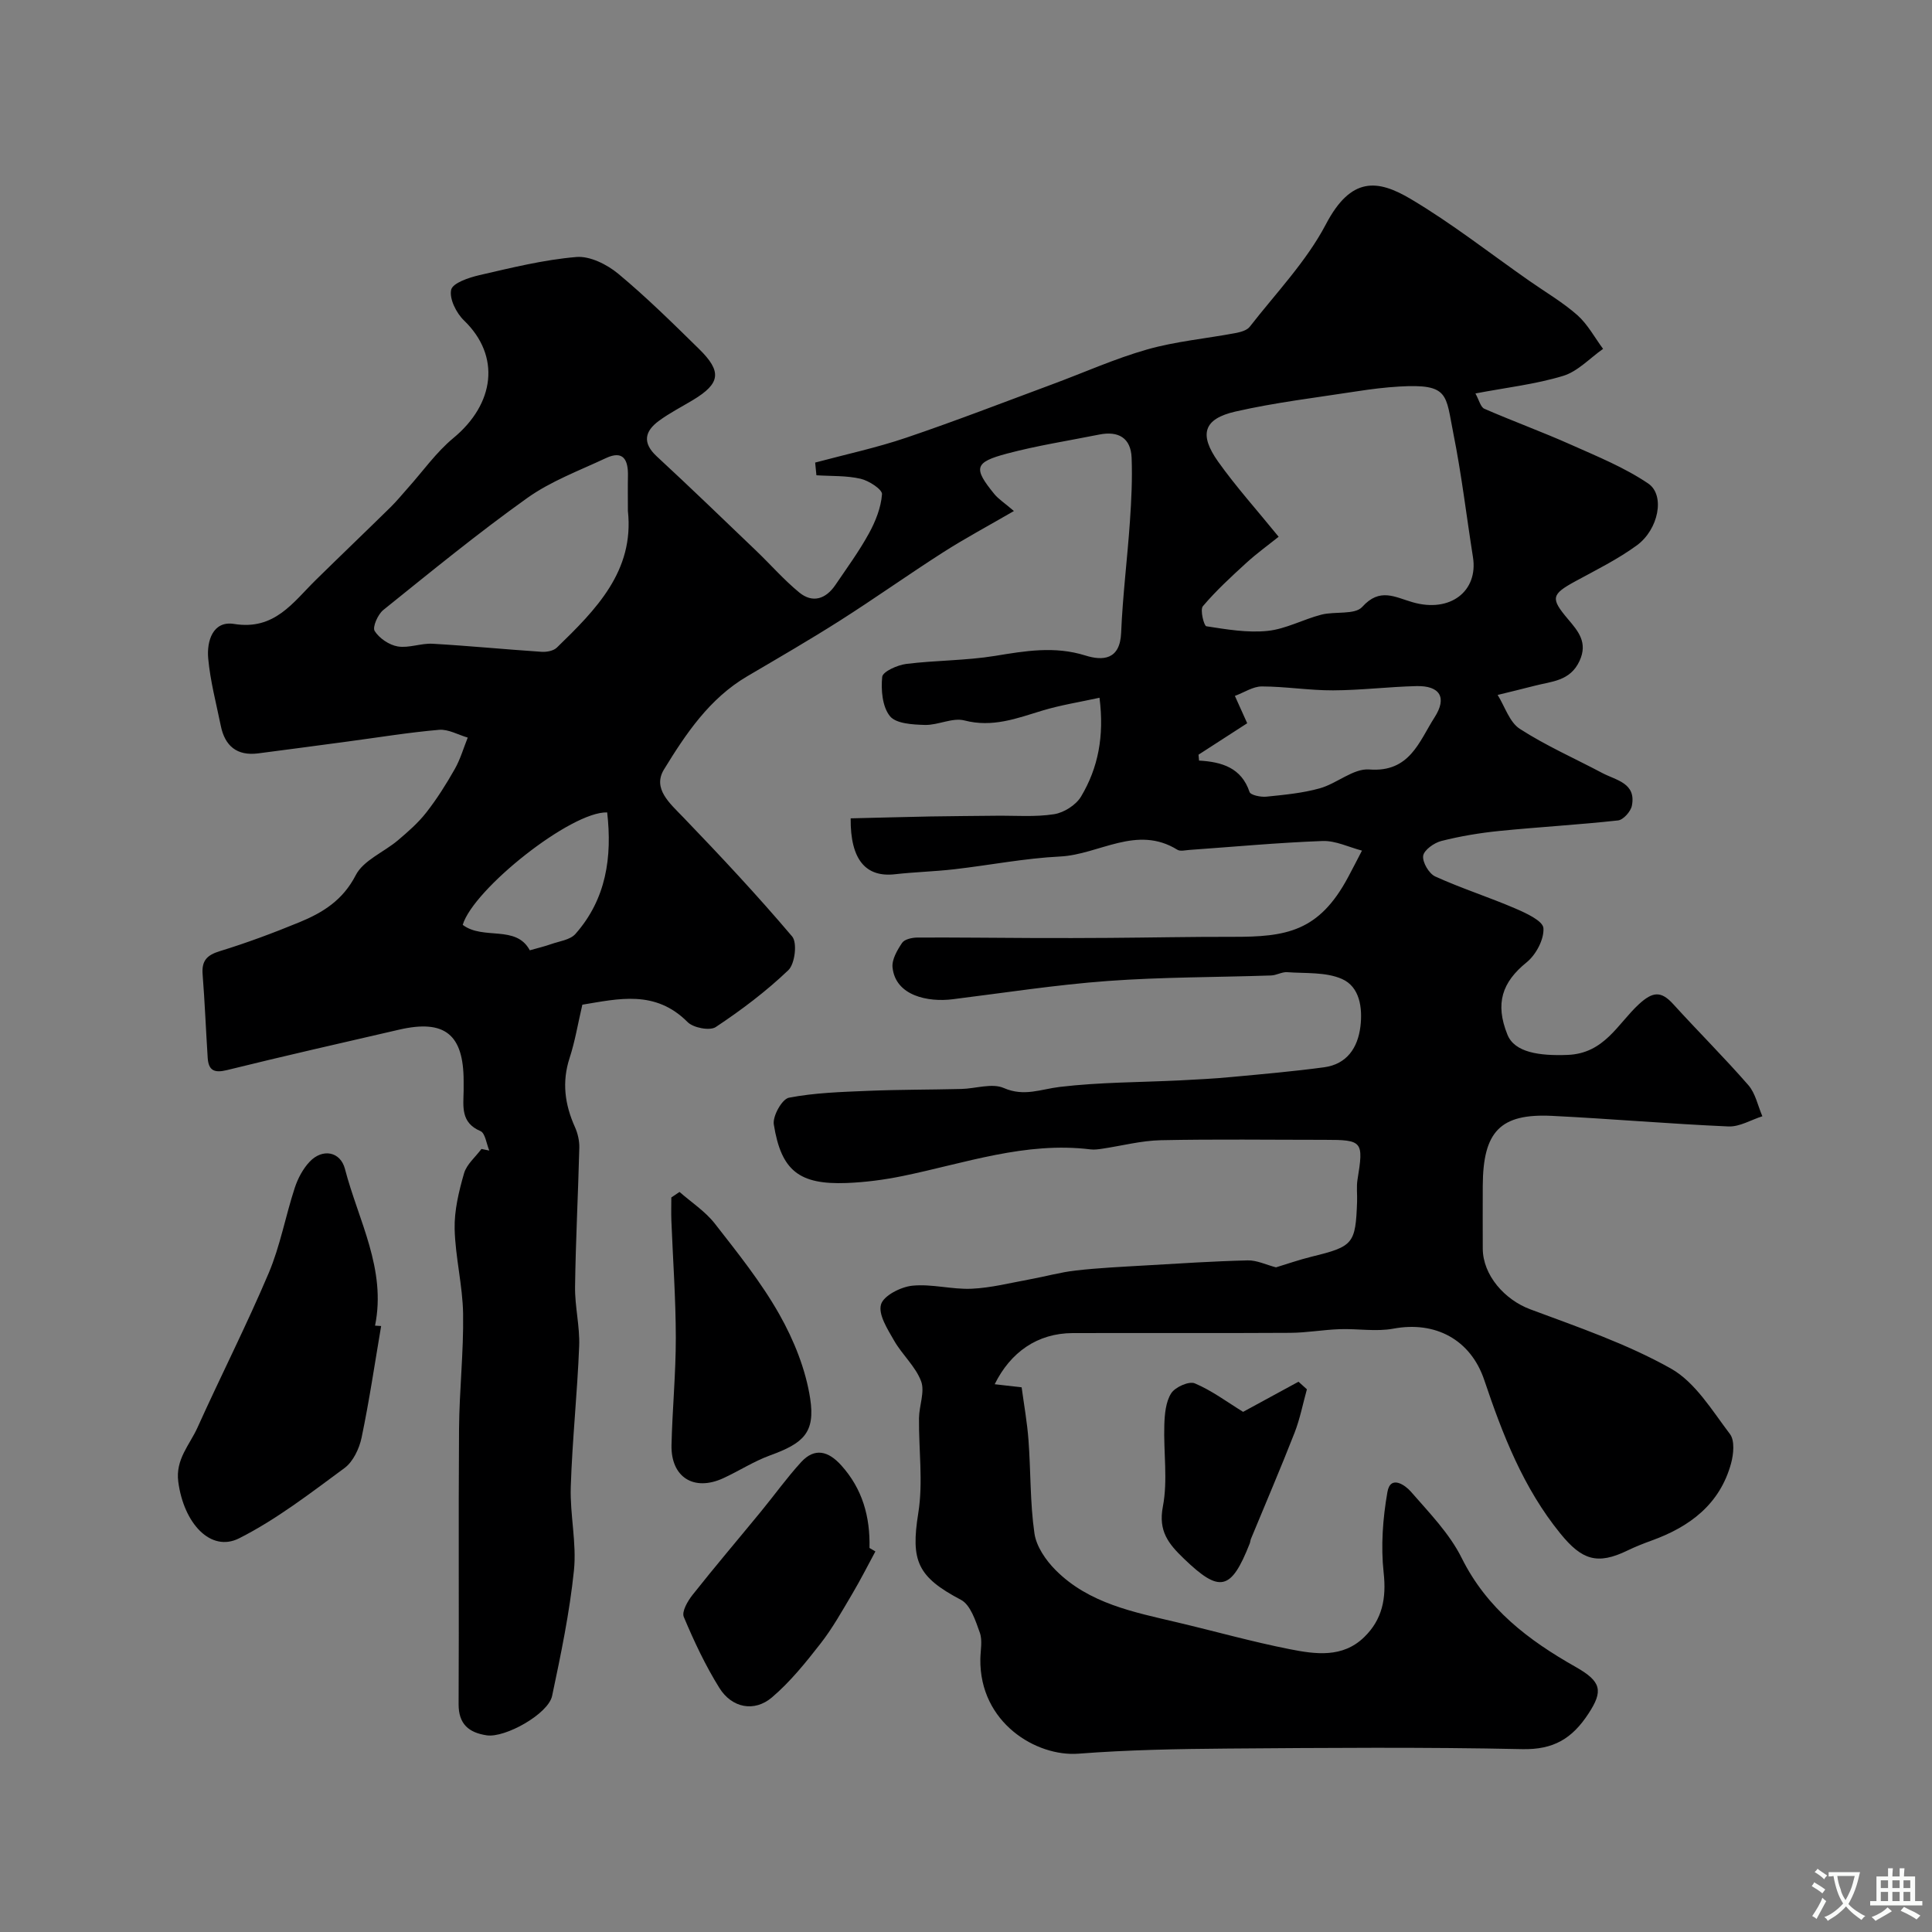
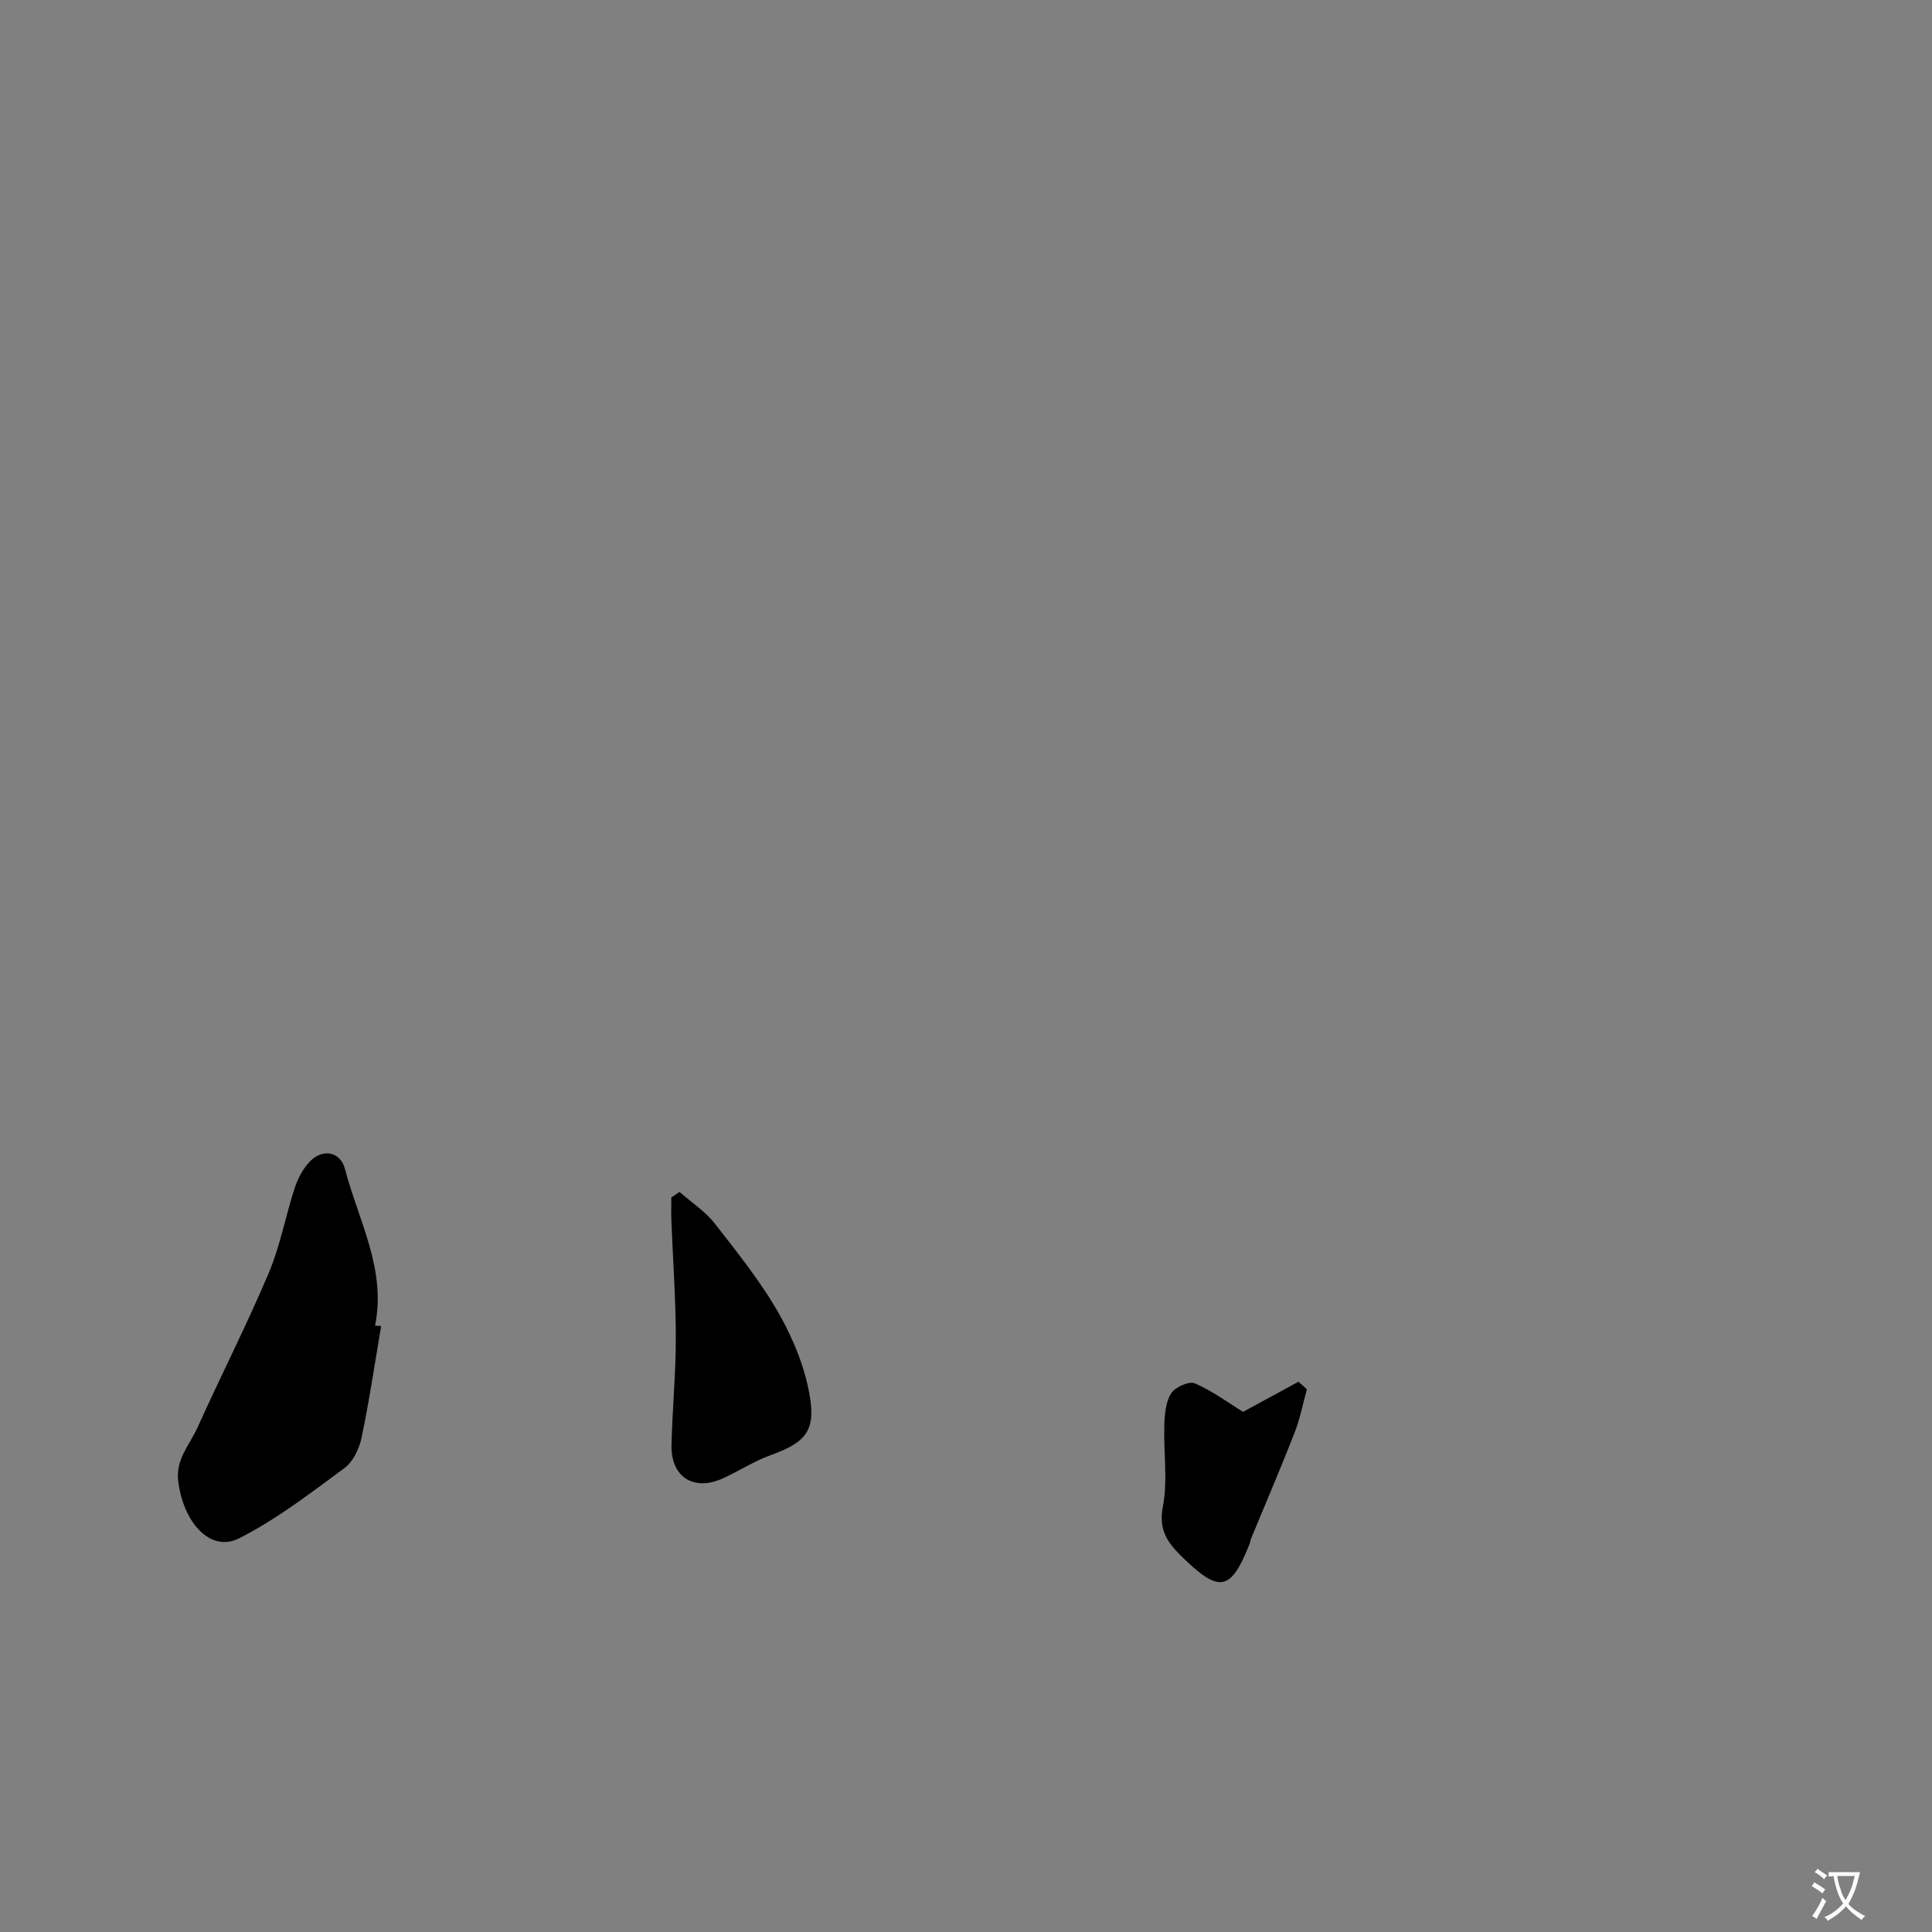
<svg xmlns="http://www.w3.org/2000/svg" enable-background="new 0 0 400 400" viewBox="0 0 400 400">
  <rect x="0" y="0" width="400" height="400" fill="#808080" stroke="none" />
  <g fill="#000001">
-     <path d="m168.77 95.77c6.3-1.69 12.7-3.06 18.86-5.15 10.16-3.44 20.16-7.32 30.22-11.05 6.55-2.42 12.97-5.32 19.66-7.22 5.92-1.68 12.14-2.24 18.22-3.38 1.06-.2 2.42-.55 3.01-1.31 5.42-6.97 11.72-13.51 15.77-21.22 5.21-9.93 10.7-9.31 17.55-5.25 8.54 5.06 16.4 11.25 24.56 16.95 3.34 2.34 6.91 4.42 9.95 7.1 2.15 1.91 3.58 4.63 5.33 6.99-2.74 1.92-5.22 4.66-8.26 5.59-5.69 1.73-11.7 2.41-18.17 3.64.77 1.39 1.07 2.83 1.85 3.17 5.92 2.58 12 4.79 17.89 7.42 5.47 2.44 11.12 4.73 16.04 8.06 3.54 2.4 2.14 9.51-2.36 12.8-3.93 2.87-8.36 5.06-12.66 7.4-5.07 2.76-5.25 3.55-1.59 7.88 2.09 2.47 4.15 4.82 2.39 8.64-1.95 4.23-5.81 4.23-9.34 5.16-2.53.66-5.08 1.26-7.62 1.89 1.5 2.4 2.45 5.64 4.59 7.02 5.4 3.49 11.36 6.11 17.07 9.14 2.86 1.52 7.07 2.06 6.13 6.79-.24 1.19-1.77 2.91-2.86 3.03-8.17.9-16.39 1.36-24.58 2.18-4.04.41-8.09 1.08-12.02 2.08-1.49.38-3.59 1.88-3.75 3.08-.17 1.34 1.21 3.68 2.51 4.27 5.39 2.45 11.07 4.26 16.52 6.6 2.25.97 5.76 2.57 5.87 4.09.16 2.32-1.55 5.53-3.49 7.09-5.06 4.1-6.57 8.5-3.96 14.97 1.48 3.68 6.58 4.41 12.43 4.19 7.67-.29 10.39-6.46 14.8-10.51 2.87-2.63 4.59-2.77 7.11.01 5.12 5.64 10.54 11.02 15.54 16.76 1.48 1.7 1.96 4.27 2.9 6.44-2.34.74-4.72 2.21-7.02 2.11-12.18-.53-24.33-1.59-36.51-2.19-10.74-.53-14.31 3.23-14.36 14.47-.02 4.33-.01 8.67 0 13 .02 5.53 4.55 10.61 9.84 12.58 9.87 3.68 19.97 7.13 29.09 12.25 5.06 2.84 8.55 8.7 12.25 13.58 1.02 1.34.75 4.16.23 6.07-2.32 8.46-8.54 13.12-16.44 15.97-1.68.61-3.36 1.27-4.97 2.05-6.31 3.07-9.49 1.96-13.92-3.48-7.69-9.45-11.96-20.48-15.77-31.8-2.83-8.4-10.16-12.25-18.8-10.64-3.59.67-7.41-.02-11.12.11-3.43.12-6.85.74-10.27.76-15 .09-30 .01-45 .05-7.34.02-12.9 3.97-16.17 10.59 1.86.21 3.58.41 5.58.64.48 3.57 1.15 7.26 1.42 10.97.48 6.42.31 12.92 1.23 19.27.39 2.72 2.37 5.59 4.4 7.62 6.9 6.92 16.18 8.68 25.23 10.82 7.75 1.83 15.43 4 23.24 5.54 5.29 1.04 10.91 1.86 15.39-2.49 3.76-3.65 4.63-8.02 4.04-13.36-.6-5.48-.18-11.23.78-16.69.64-3.66 3.76-1.34 4.83-.11 3.8 4.37 8.02 8.68 10.55 13.77 5.24 10.53 13.8 17.01 23.61 22.56 5.33 3.02 5.71 4.95 2.66 9.62-3.39 5.2-7.24 7.53-13.74 7.39-20.32-.44-40.66-.27-61-.12-10.3.08-20.61.27-30.87 1.06-8.74.67-20.51-6.42-20.32-19.6.03-1.83.47-3.84-.11-5.46-.88-2.46-1.93-5.75-3.9-6.79-9.05-4.77-10.42-8.08-8.84-17.96 1.03-6.4.08-13.1.15-19.67.03-2.58 1.25-5.46.43-7.64-1.15-3.06-3.92-5.48-5.59-8.41-1.34-2.34-3.3-5.37-2.71-7.46.51-1.83 4.1-3.66 6.49-3.9 4.02-.41 8.19.81 12.27.63 4.03-.18 8.02-1.21 12.02-1.94 3.2-.58 6.36-1.48 9.58-1.84 4.75-.54 9.53-.76 14.31-1.04 7.08-.41 14.16-.88 21.25-1.05 1.89-.05 3.81.91 5.86 1.44 2.21-.67 4.76-1.56 7.38-2.21 8.63-2.11 9.1-2.64 9.41-11.41.05-1.5-.15-3.03.08-4.49 1.3-7.99 1.09-8.29-6.75-8.29-11.33 0-22.67-.16-34 .08-4.02.09-8.02 1.15-12.03 1.75-.82.12-1.67.25-2.48.15-13.45-1.66-26 2.86-38.84 5.5-3.84.79-7.79 1.31-11.7 1.46-9.77.36-13.51-2.53-15.04-12.12-.28-1.72 1.71-5.27 3.12-5.54 5.33-1.03 10.85-1.19 16.31-1.42 6.45-.27 12.92-.23 19.38-.39 2.97-.07 6.37-1.26 8.8-.2 4.23 1.85 7.69.23 11.63-.23 8.24-.98 16.59-.94 24.9-1.35 3.58-.18 7.17-.37 10.74-.71 6.36-.59 12.73-1.15 19.05-2 4.73-.64 6.98-4.05 7.52-8.44.47-3.86-.14-8.22-3.81-9.84-3.34-1.48-7.53-1.13-11.35-1.41-1.09-.08-2.22.65-3.34.68-11.27.38-22.56.32-33.8 1.14-10.76.79-21.46 2.46-32.17 3.79-4.99.62-11.79-.68-12.4-6.6-.17-1.63.98-3.59 1.98-5.08.5-.75 2.06-1.09 3.14-1.1 8.18-.04 16.36.07 24.54.1 5.05.02 10.11 0 15.16-.03 8.53-.06 17.05-.24 25.58-.22 11.1.03 17.88-1.05 23.92-12.35.98-1.82 1.92-3.67 2.87-5.5-2.72-.71-5.47-2.09-8.16-1.99-9.21.34-18.39 1.2-27.59 1.85-.83.06-1.87.33-2.47-.04-8.42-5.22-16.19 1-24.27 1.4-7.33.36-14.6 1.8-21.9 2.64-4.08.47-8.2.57-12.28 1.03-5.99.69-9.27-2.91-9.19-11.57 5.45-.13 10.97-.28 16.48-.39 4.53-.08 9.06-.1 13.59-.15 4.03-.05 8.12.3 12.06-.32 2.04-.32 4.54-1.91 5.58-3.67 3.51-5.89 4.83-12.43 3.81-20.44-4.1.9-8.03 1.51-11.8 2.65-5.3 1.61-10.34 3.57-16.17 2.05-2.47-.64-5.45 1-8.17.93-2.51-.07-5.98-.25-7.25-1.82-1.58-1.95-1.87-5.43-1.6-8.13.11-1.09 3.14-2.45 4.97-2.68 6.1-.76 12.31-.68 18.36-1.66 6.29-1.03 12.35-2.08 18.72-.09 3.6 1.13 7.19.94 7.42-4.7.32-7.7 1.29-15.38 1.82-23.08.3-4.37.52-8.77.35-13.15-.16-4.13-2.75-5.6-6.7-4.81-6.38 1.28-12.83 2.27-19.1 3.94-6.78 1.8-7.01 3-2.63 8.37.83 1.02 2 1.76 4.06 3.52-5.41 3.14-10.19 5.69-14.73 8.6-7.14 4.57-14.06 9.49-21.21 14.04-6.32 4.02-12.82 7.78-19.28 11.58-7.81 4.59-12.71 11.91-17.23 19.29-2.42 3.96 1.2 7 4.01 9.92 7.72 8.03 15.34 16.17 22.53 24.66 1.09 1.29.57 5.67-.79 6.97-4.59 4.39-9.73 8.26-15.03 11.78-1.24.82-4.65.16-5.83-1.03-6.71-6.75-14.35-4.81-21.79-3.6-.95 4.07-1.53 7.64-2.64 11.03-1.63 5-.99 9.65 1.11 14.32.58 1.29.93 2.83.9 4.24-.24 9.6-.75 19.2-.88 28.8-.06 4.1 1.01 8.22.85 12.3-.38 9.73-1.43 19.44-1.74 29.18-.18 5.74 1.24 11.58.66 17.25-.9 8.73-2.7 17.38-4.52 25.98-.79 3.76-9.76 8.75-13.55 8.17-3.7-.56-5.83-2.32-5.81-6.46.1-19-.05-38 .09-57 .06-7.94.96-15.88.84-23.8-.09-5.87-1.61-11.71-1.75-17.57-.09-3.83.87-7.78 1.94-11.51.54-1.88 2.37-3.39 3.61-5.06l1.62.33c-.59-1.39-.83-3.61-1.83-4.03-4.11-1.75-3.54-5.07-3.48-8.34.01-.67 0-1.33 0-2 0-9.69-3.92-12.84-13.36-10.66-11.89 2.75-23.79 5.44-35.63 8.37-2.67.66-3.83.06-4-2.54-.37-5.76-.6-11.54-1.05-17.29-.22-2.81.88-3.98 3.58-4.8 5.57-1.71 11.06-3.76 16.46-5.98 4.84-1.99 8.99-4.55 11.66-9.74 1.58-3.08 5.82-4.76 8.73-7.22 2.09-1.77 4.2-3.61 5.87-5.75 2.2-2.81 4.13-5.87 5.89-8.98 1.16-2.03 1.82-4.35 2.7-6.54-1.98-.57-4.02-1.77-5.93-1.61-6.35.55-12.65 1.59-18.97 2.43-6.17.82-12.33 1.66-18.5 2.45-4.37.56-6.88-1.52-7.73-5.72-.94-4.62-2.17-9.22-2.6-13.9-.34-3.6.94-7.89 5.35-7.18 8.38 1.36 12.17-4.43 16.92-9.1 5.15-5.06 10.36-10.04 15.51-15.1 1.25-1.23 2.36-2.6 3.53-3.91 3.13-3.49 5.88-7.43 9.46-10.39 8.5-7.03 9.87-16.93 2.18-24.34-1.59-1.53-3.07-4.49-2.65-6.35.32-1.4 3.66-2.52 5.83-3.02 6.64-1.53 13.32-3.19 20.08-3.76 2.8-.24 6.34 1.53 8.66 3.45 5.85 4.86 11.29 10.23 16.73 15.57 4.81 4.71 4.44 7.16-1.22 10.58-2.37 1.43-4.86 2.69-7.08 4.33-2.92 2.15-3.47 4.54-.43 7.35 6.94 6.42 13.74 12.99 20.57 19.53 2.99 2.86 5.73 6.02 8.92 8.64 2.79 2.29 5.52 1.35 7.49-1.55 2.38-3.51 4.9-6.95 6.93-10.65 1.37-2.49 2.51-5.35 2.72-8.13.08-1-2.72-2.82-4.44-3.21-2.95-.68-6.08-.52-9.14-.72-.09-.87-.17-1.75-.26-2.63zm95.96 15.36c-2.11 1.69-4.52 3.43-6.69 5.41-3.13 2.86-6.27 5.75-9 8.97-.62.73.23 4.08.72 4.15 4.19.65 8.52 1.39 12.68.96 3.78-.39 7.37-2.39 11.13-3.36 2.83-.73 6.95.08 8.47-1.61 3.64-4.04 6.74-2.02 10.44-.96 7.76 2.24 13.6-2.28 12.48-9.34-1.35-8.54-2.36-17.15-4.06-25.62-1.61-8.03-.82-10.31-11.21-9.7-2.94.17-5.88.54-8.79.99-8.38 1.3-16.84 2.3-25.09 4.18-6.63 1.51-7.63 4.71-3.61 10.38 3.71 5.21 8.02 10 12.53 15.55zm-134.73-5.35c0-2.62-.04-4.95.01-7.28.06-3.25-.93-5.36-4.57-3.65-5.52 2.59-11.4 4.77-16.3 8.27-10.23 7.3-19.98 15.29-29.78 23.17-1.13.91-2.29 3.55-1.79 4.35.95 1.51 3 2.9 4.78 3.2 2.31.38 4.81-.69 7.2-.56 7.53.43 15.05 1.17 22.58 1.67 1.05.07 2.46-.19 3.16-.87 8.1-7.86 16.06-15.85 14.71-28.3zm118.14 50.47c.04.41.08.81.11 1.22 4.78.27 8.78 1.52 10.45 6.49.22.67 2.33 1.1 3.5.98 3.71-.38 7.49-.73 11.06-1.73 3.53-.99 6.95-4.15 10.22-3.9 8.41.66 10.34-5.82 13.53-10.79 2.66-4.14 1.08-6.59-3.77-6.47-5.75.14-11.5.86-17.25.88-4.92.02-9.83-.8-14.75-.81-1.82 0-3.63 1.24-5.57 1.96 1.03 2.29 1.69 3.75 2.55 5.66-3.4 2.2-6.74 4.35-10.08 6.51zm-138.45 40.5c1.8-.51 3.08-.81 4.32-1.25 1.76-.63 4.03-.89 5.13-2.14 6.39-7.24 7.62-15.91 6.57-25.16-7.46-.23-27.68 15.85-29.91 23.28 4.26 3.23 11.03-.08 13.89 5.27z" />
    <path d="m78.91 274.54c-1.31 7.71-2.45 15.47-4.05 23.12-.48 2.27-1.75 4.96-3.53 6.28-7.04 5.18-14.06 10.63-21.82 14.55-5.88 2.97-11.47-3.09-12.6-11.71-.61-4.64 2.35-7.62 3.97-11.2 4.83-10.71 10.17-21.19 14.75-32 2.39-5.64 3.48-11.81 5.4-17.66.64-1.95 1.7-3.95 3.1-5.42 2.65-2.78 6.35-2.1 7.29 1.52 2.77 10.66 8.61 20.73 6.23 32.44.41.02.84.05 1.26.08z" />
-     <path d="m181.24 321.21c-1.6 2.96-3.12 5.97-4.83 8.85-2.07 3.49-4.06 7.07-6.55 10.25-3.07 3.94-6.27 7.91-10.04 11.12-3.64 3.1-8.3 2.19-10.88-1.96-2.89-4.64-5.25-9.66-7.37-14.71-.46-1.1.81-3.29 1.81-4.55 4.61-5.83 9.43-11.49 14.14-17.23 2.8-3.41 5.38-7.02 8.35-10.27 2.81-3.06 5.64-2.27 8.27.64 4.44 4.9 6.03 10.7 5.88 17.14.41.25.82.48 1.22.72z" />
    <path d="m140.69 246.78c2.45 2.15 5.3 4 7.28 6.52 4.74 6.08 9.63 12.17 13.4 18.85 3.01 5.33 5.45 11.4 6.37 17.41 1.08 7.08-1.42 9.26-8.3 11.76-3.36 1.22-6.42 3.22-9.68 4.72-6.09 2.81-10.88-.19-10.73-6.86.17-7.42.9-14.83.89-22.24-.01-8.08-.6-16.16-.92-24.24-.06-1.59-.01-3.19-.01-4.78.57-.38 1.14-.76 1.7-1.14z" />
    <path d="m257.37 292.31c3.87-2.1 7.67-4.17 11.47-6.24.58.52 1.16 1.04 1.74 1.57-.84 3.01-1.43 6.12-2.56 9.01-2.88 7.37-6.01 14.65-9.03 21.97-.12.3-.13.65-.25.95-3.87 9.82-6.22 10.27-13.65 3.11-3.15-3.04-5.31-5.65-4.33-10.76 1.05-5.44.12-11.25.3-16.89.07-2.24.29-4.78 1.42-6.56.82-1.29 3.69-2.57 4.89-2.06 3.54 1.49 6.71 3.88 10 5.9z" />
  </g>
  <path d="m377.9 391.2c-.2.3-.4.5-.6.8-.7-.6-1.4-1-2.2-1.5.2-.3.4-.5.5-.8.6.4 1.4.8 2.3 1.5zm-1.8 6.1c-.2-.2-.5-.4-.9-.6.4-.6.8-1.2 1.2-1.9s.7-1.3.9-1.9c.3.3.5.5.8.7-.7 1.3-1.4 2.6-2 3.7zm2.2-9c-.3.3-.5.5-.6.8-.6-.6-1.3-1.1-2-1.5.3-.3.5-.5.6-.7.6.5 1.3.9 2 1.4zm.3.2v-.9h2 4.5c-.3 1.3-.6 2.5-1 3.6s-.9 2.1-1.4 3c.4.5 1 1 1.6 1.4s1.2.8 1.9 1.1c-.3.2-.5.4-.8.8-.4-.3-1-.7-1.6-1.2s-1.2-1.1-1.6-1.6c-.5.6-1.1 1.1-1.7 1.6s-1.4.9-2.1 1.4c-.1-.3-.3-.5-.7-.8.6-.2 1.2-.5 1.9-1s1.4-1.1 2-1.8c-.5-.8-.9-1.6-1.2-2.5s-.6-2-.8-3.2c-.4.1-.7.1-1 .1zm2.5 2.7c.2 1 .7 1.7 1 2.2.3-.5.6-1.1 1-2s.6-1.9.9-3h-3.2-.4c.1.9.3 1.8.7 2.8z" fill="#fafbfa" />
-   <path d="m396.5 388.5v1.5 3.6h1.5v.9c-.4 0-1 0-1.7 0h-7.9c-.5 0-.9 0-1.2 0v-.9h1.3v-3.5c0-.7 0-1.2 0-1.6h2.4c0-.8 0-1.4 0-1.7h1c0 .3-.1.8-.1 1.7h1.5c0-.8 0-1.4 0-1.7h1c0 .3-.1.9-.1 1.7zm-8.2 9.2c-.2-.3-.5-.5-.8-.8.8-.3 1.4-.6 1.9-.9s1-.7 1.4-1.1c.3.3.6.5.9.8-1.6 1-2.8 1.6-3.4 2zm2.6-6.8v-1.6h-1.5v1.6zm0 2.7v-1.9h-1.5v1.9zm2.4-2.7v-1.6h-1.5v1.6zm0 2.7v-1.9h-1.5v1.9zm.2 2 .7-.8c.4.2.9.5 1.6.8s1.3.7 1.8 1c-.3.3-.5.5-.8.8-.4-.3-1.5-1-3.3-1.8zm2-4.7v-1.6h-1.4v1.6zm0 2.7v-1.9h-1.4v1.9z" fill="#fafbfa" />
</svg>